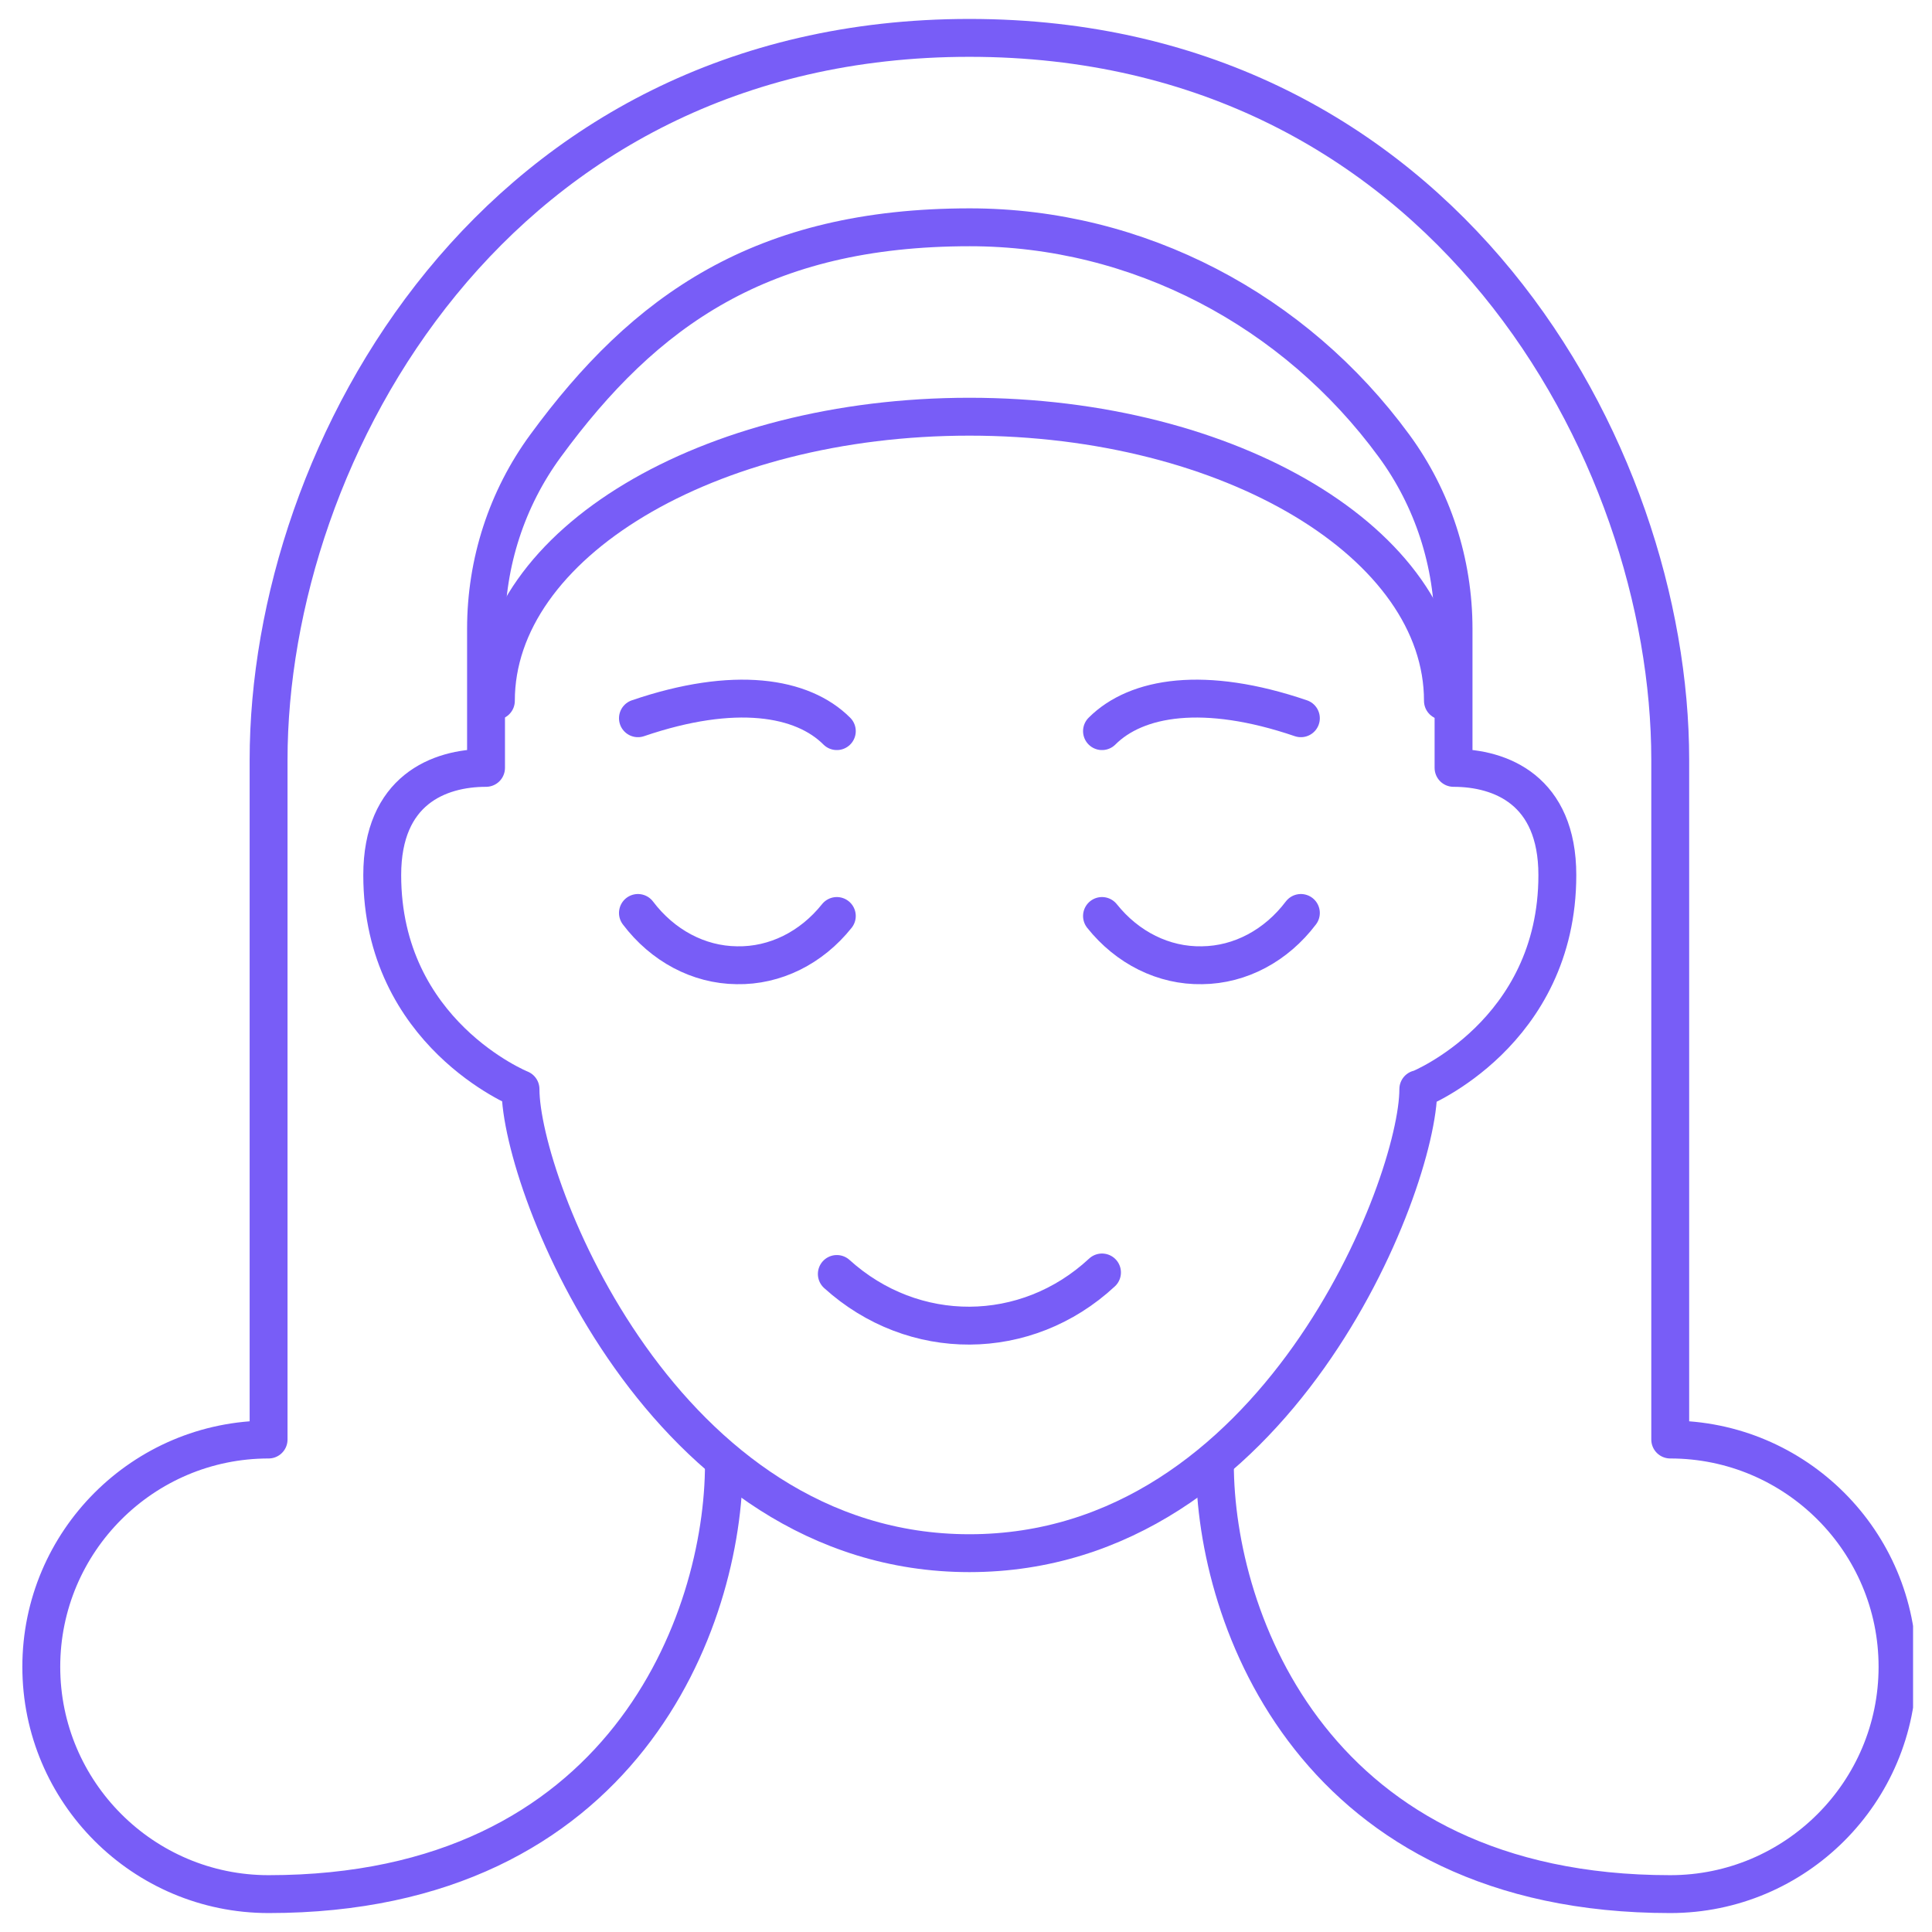
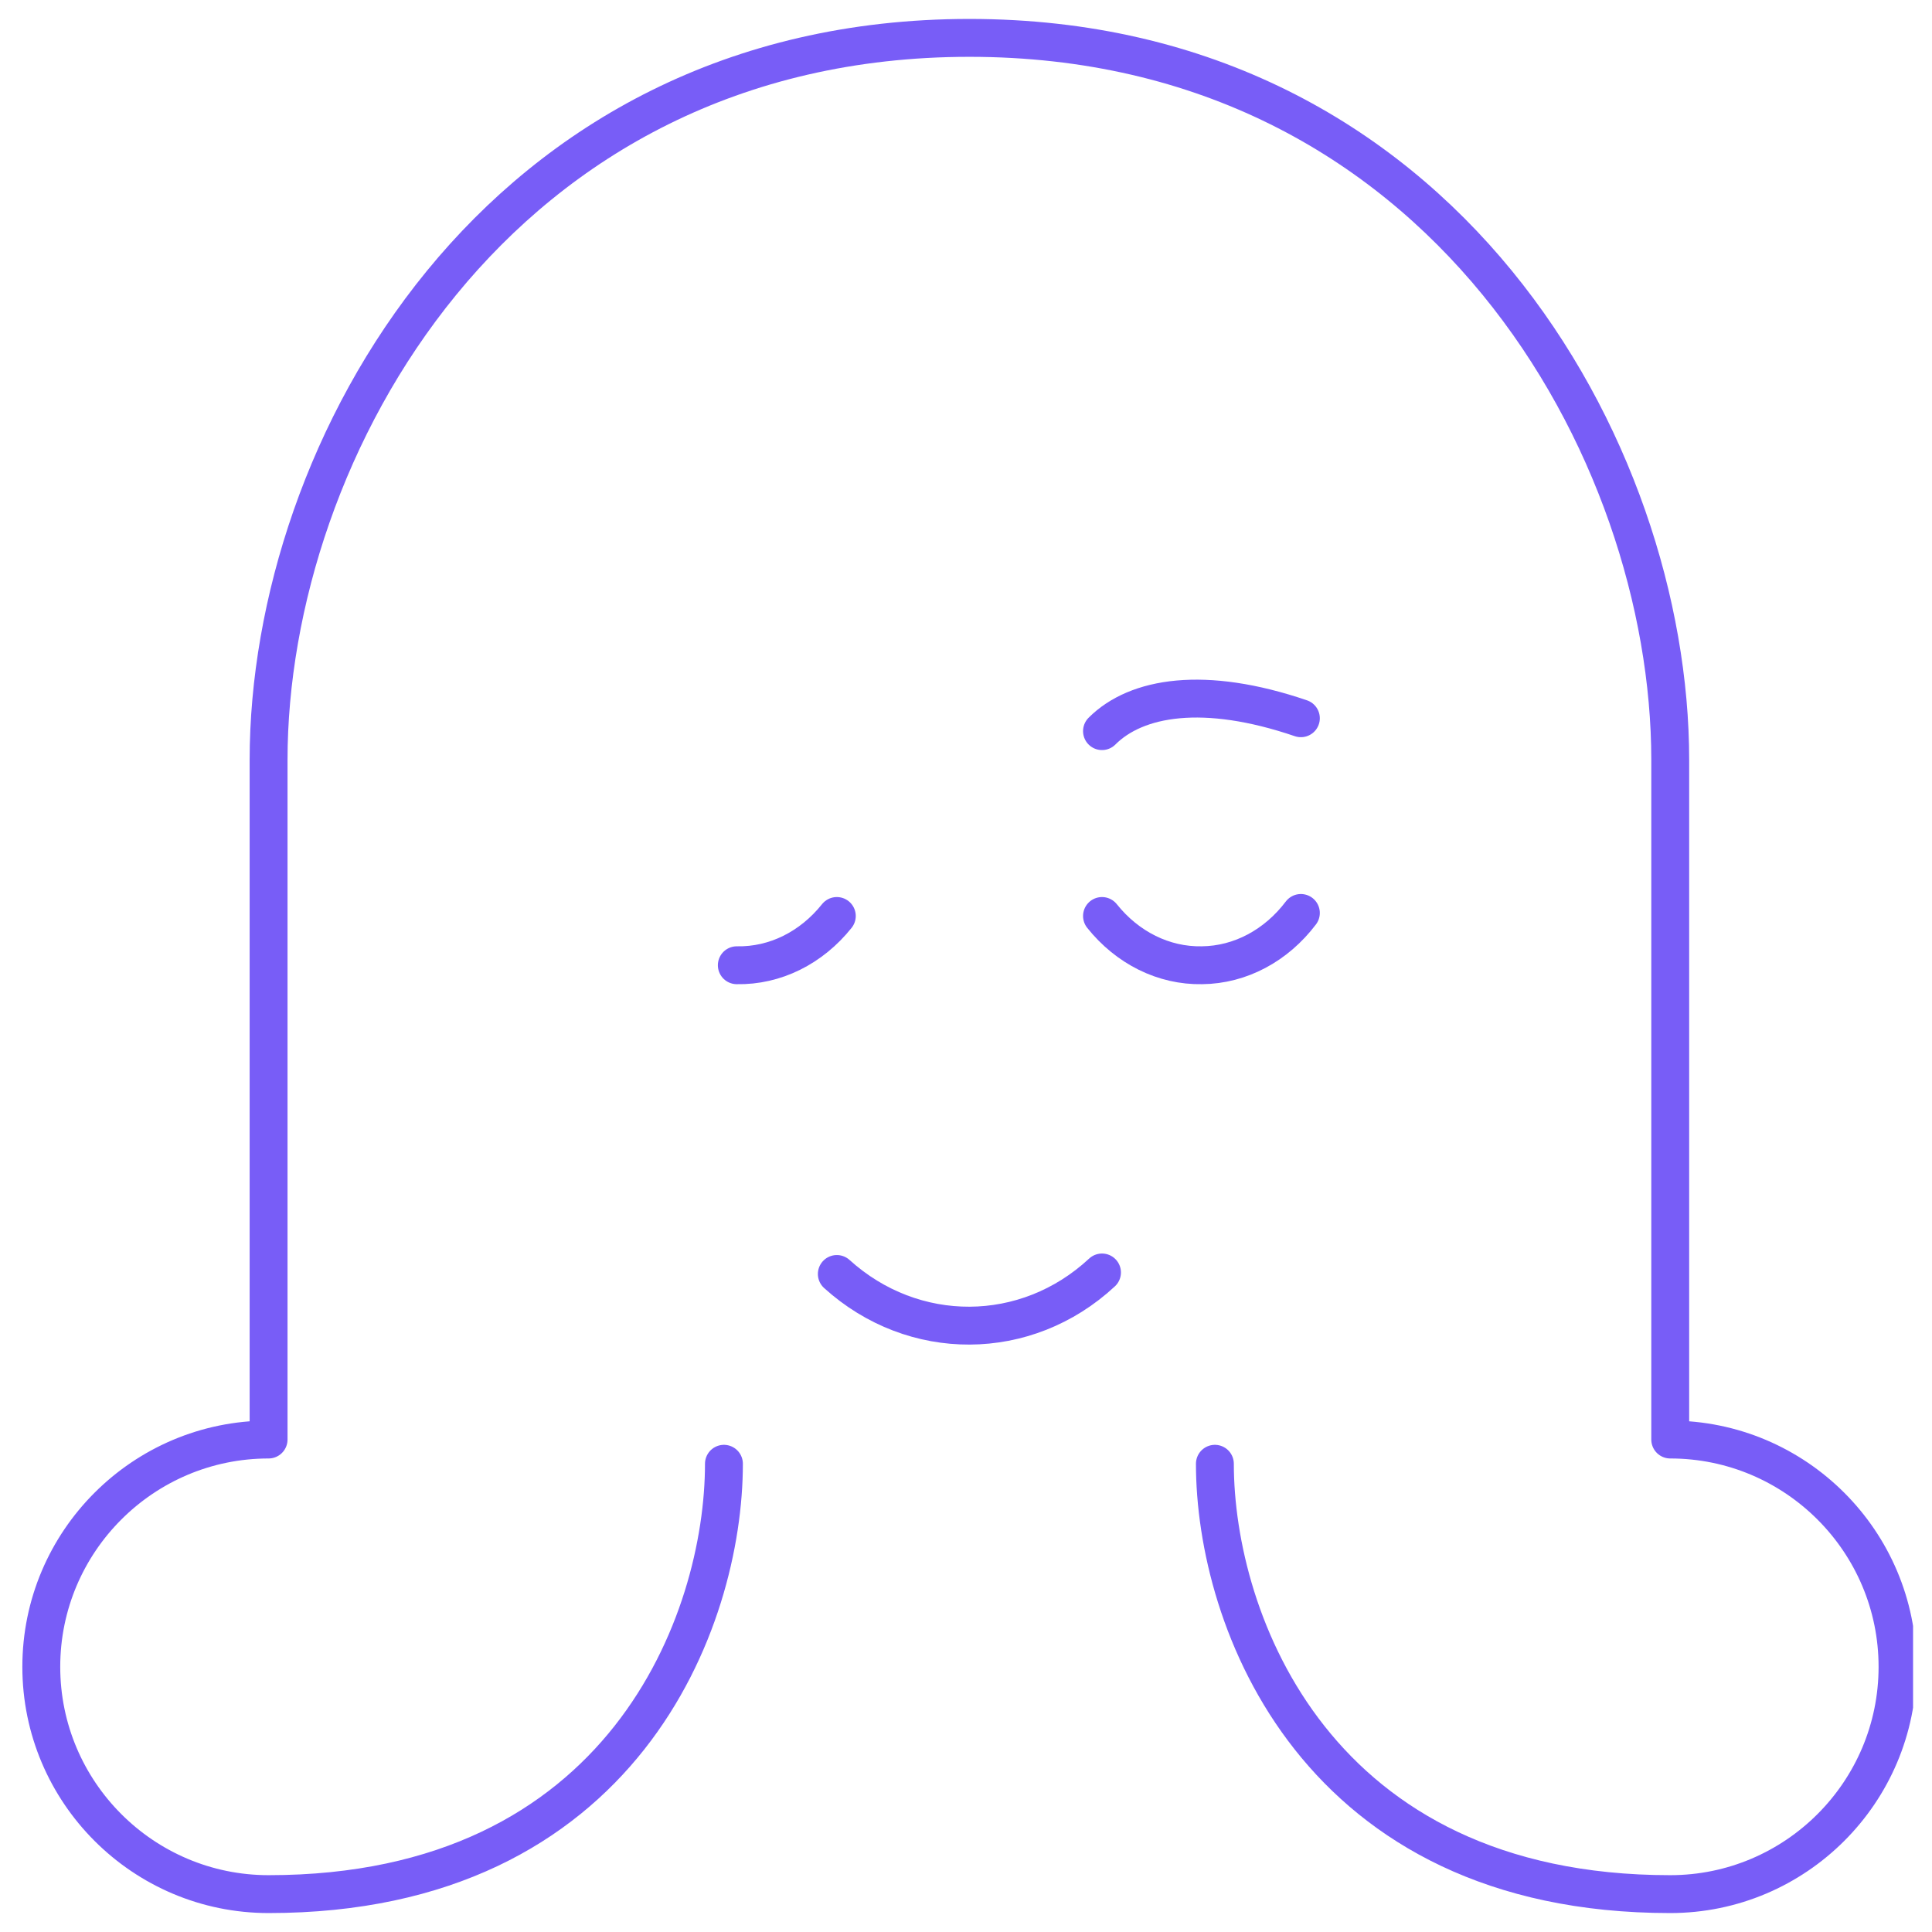
<svg xmlns="http://www.w3.org/2000/svg" width="51" height="51" viewBox="0 0 51 51" fill="none">
  <g clip-path="url(#clip0_1449_10330)">
-     <path d="M37.44 28.75C37.44 31.28 33.68 41 25.59 41C17.5 41 13.74 31.28 13.74 28.75C13.74 28.75 10.09 27.28 10.09 23.1C10.09 20.86 11.58 20.27 12.83 20.27V16.6C12.83 14.85 13.38 13.16 14.4 11.77C17.02 8.19 20.11 6 25.6 6C30.05 6 34.18 8.19 36.8 11.77C37.82 13.16 38.37 14.85 38.37 16.6V20.27C39.62 20.27 41.11 20.86 41.11 23.1C41.11 27.28 37.46 28.75 37.46 28.75H37.44Z" stroke="#785DF7" stroke-linecap="round" stroke-linejoin="round" />
    <path d="M22.09 33.63C24.11 35.46 27.09 35.45 29.09 33.59" stroke="#785DF7" stroke-linecap="round" stroke-linejoin="round" />
    <path d="M29.09 24.18C29.76 25.02 30.72 25.5 31.73 25.48C32.74 25.47 33.69 24.96 34.34 24.1" stroke="#785DF7" stroke-linecap="round" stroke-linejoin="round" />
-     <path d="M22.09 24.18C21.42 25.02 20.46 25.5 19.45 25.48C18.44 25.47 17.49 24.96 16.84 24.1" stroke="#785DF7" stroke-linecap="round" stroke-linejoin="round" />
+     <path d="M22.09 24.18C21.42 25.02 20.46 25.5 19.45 25.48" stroke="#785DF7" stroke-linecap="round" stroke-linejoin="round" />
    <path d="M29.09 19.3C30 18.39 31.79 18.09 34.34 18.96" stroke="#785DF7" stroke-linecap="round" stroke-linejoin="round" />
-     <path d="M22.09 19.3C21.18 18.39 19.39 18.09 16.84 18.96" stroke="#785DF7" stroke-linecap="round" stroke-linejoin="round" />
-     <path d="M13.09 18.5C13.09 14.36 18.69 11 25.59 11C32.49 11 38.09 14.36 38.09 18.5" stroke="#785DF7" stroke-linecap="round" stroke-linejoin="round" />
    <path d="M32.07 38.64C32.07 42.78 34.73 50 44.09 50C47.4 50 50.09 47.31 50.09 44C50.09 40.69 47.4 38 44.09 38V20.06C44.09 11.89 38.08 1 25.59 1C13.1 1 7.09 11.89 7.09 20.06V38C3.78 38 1.09 40.69 1.09 44C1.09 47.31 3.78 50 7.09 50C16.46 50 19.11 42.78 19.11 38.64" stroke="#785DF7" stroke-linecap="round" stroke-linejoin="round" />
  </g>
  <defs>
    <clipPath id="clip0_1449_10330">
      <rect width="50" height="50" fill="white" transform="translate(0.5 0.5)" />
    </clipPath>
  </defs>
</svg>